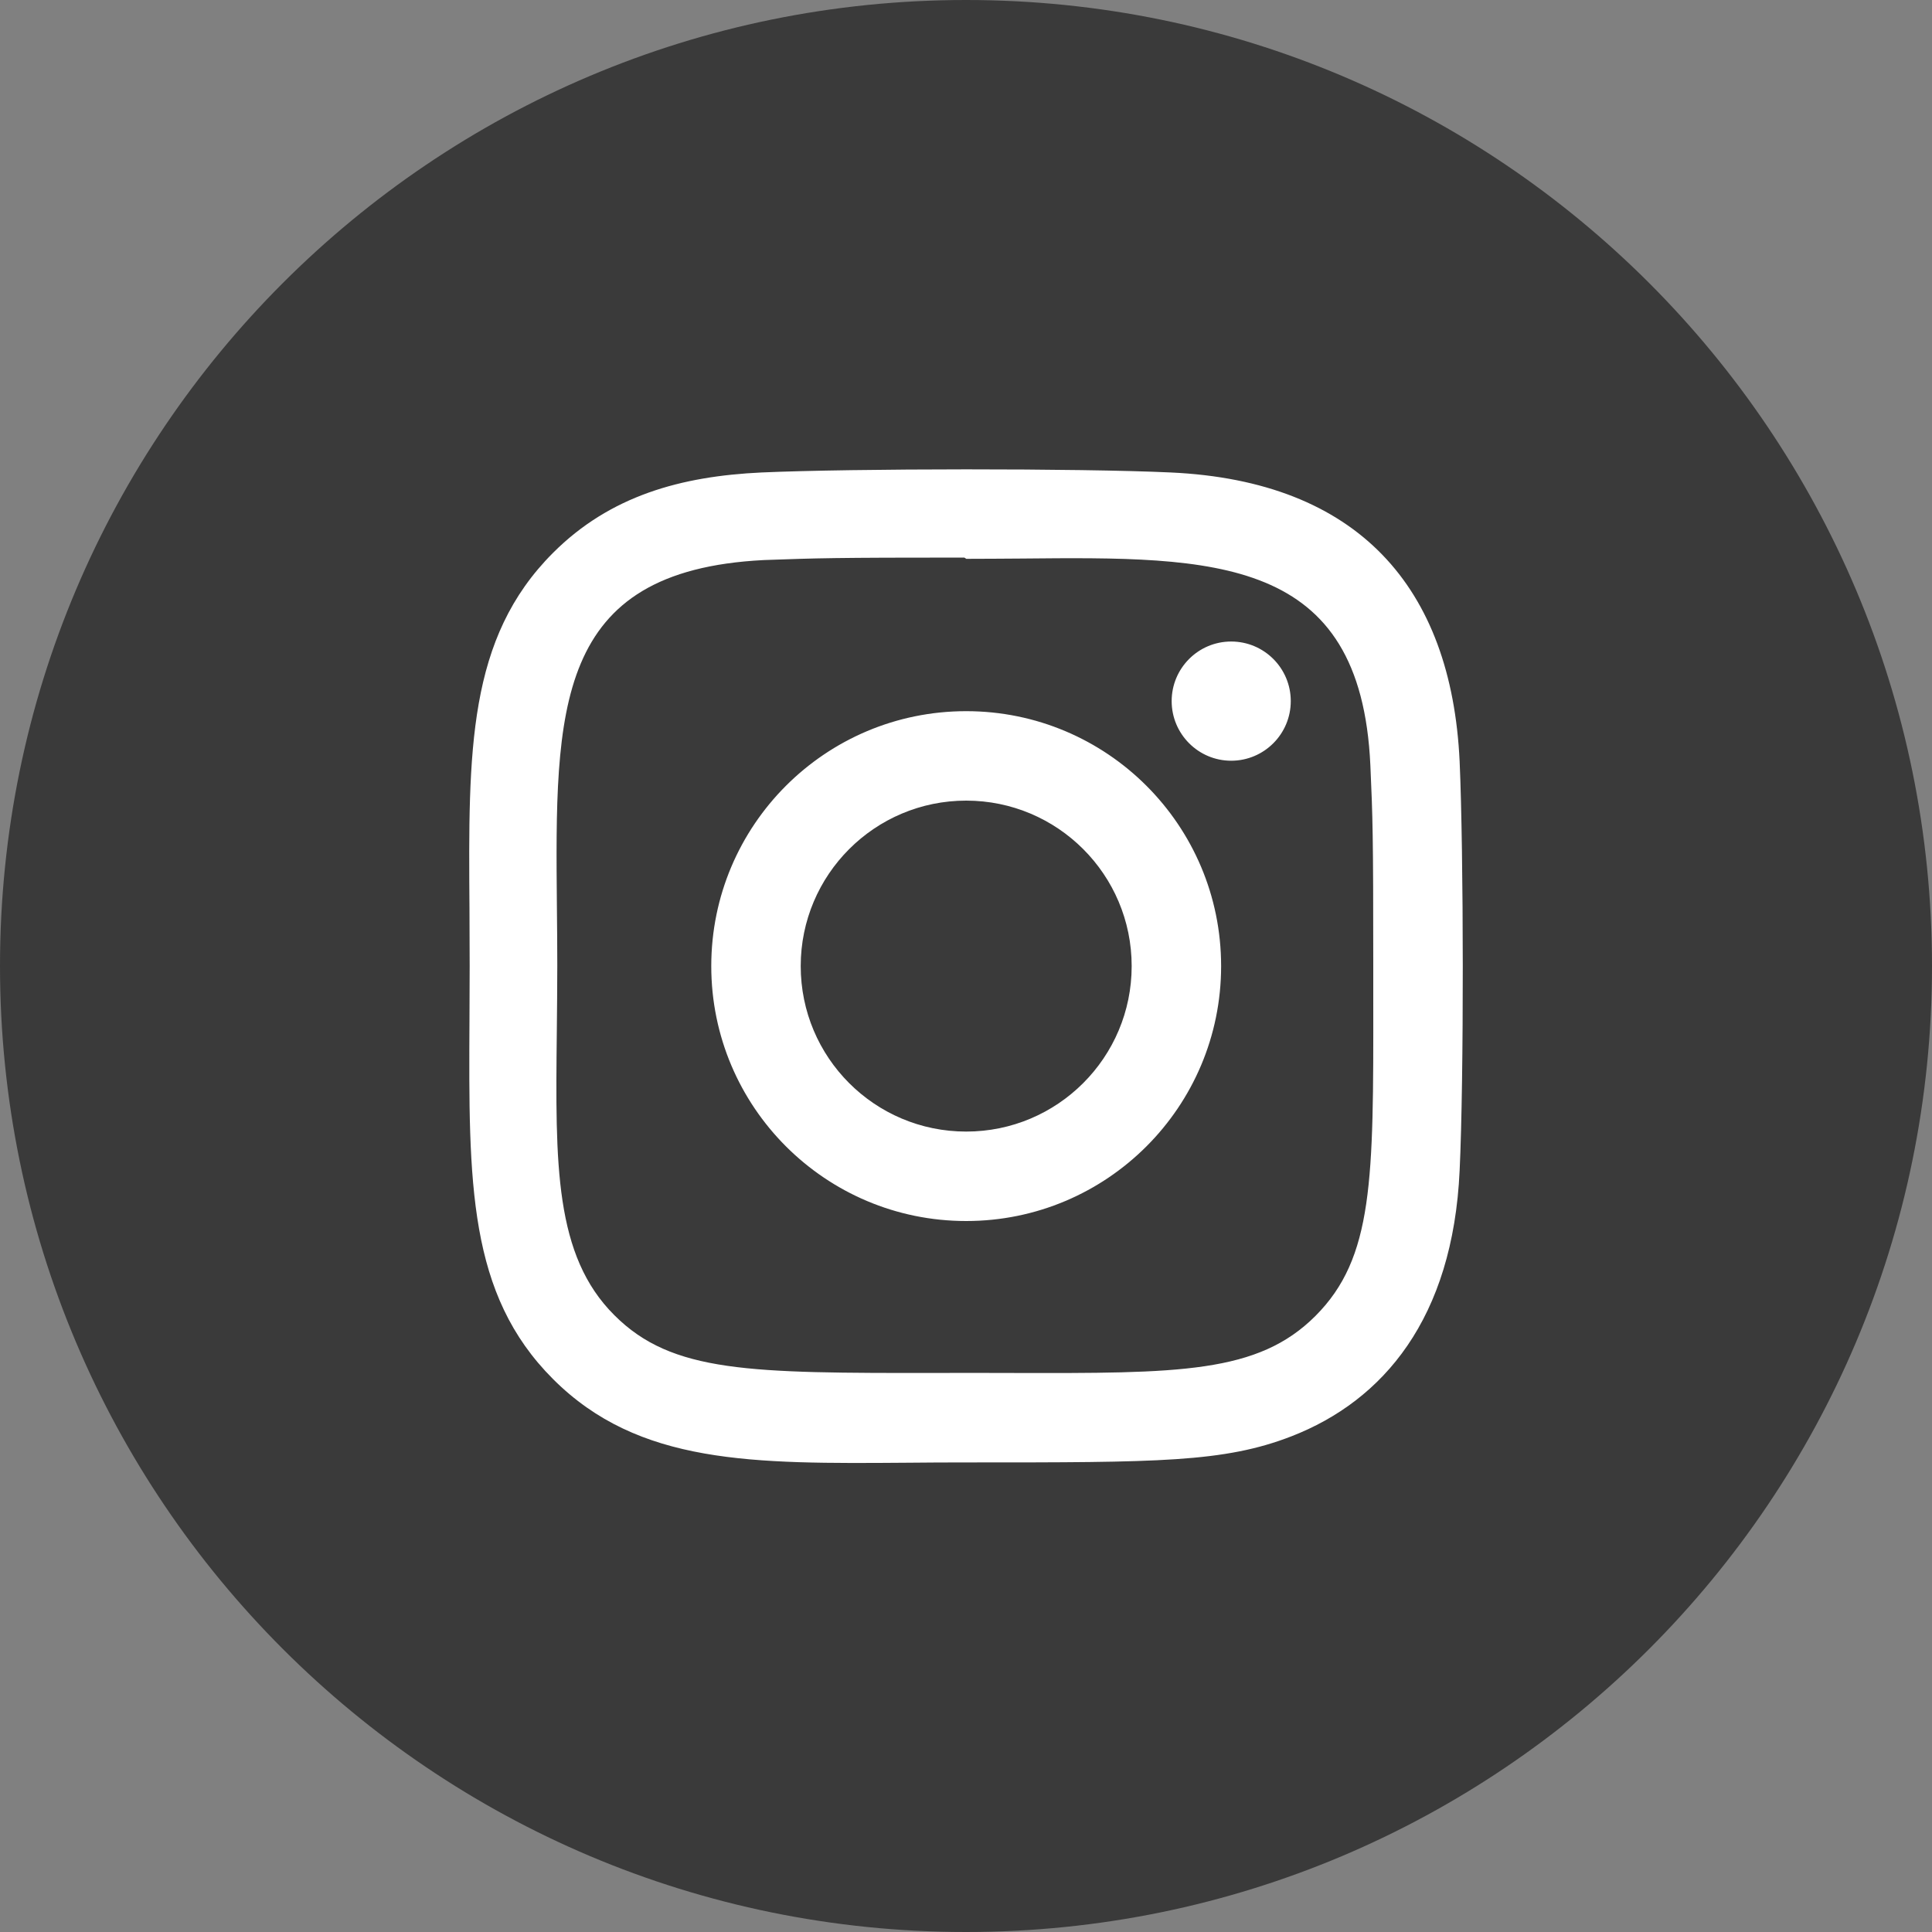
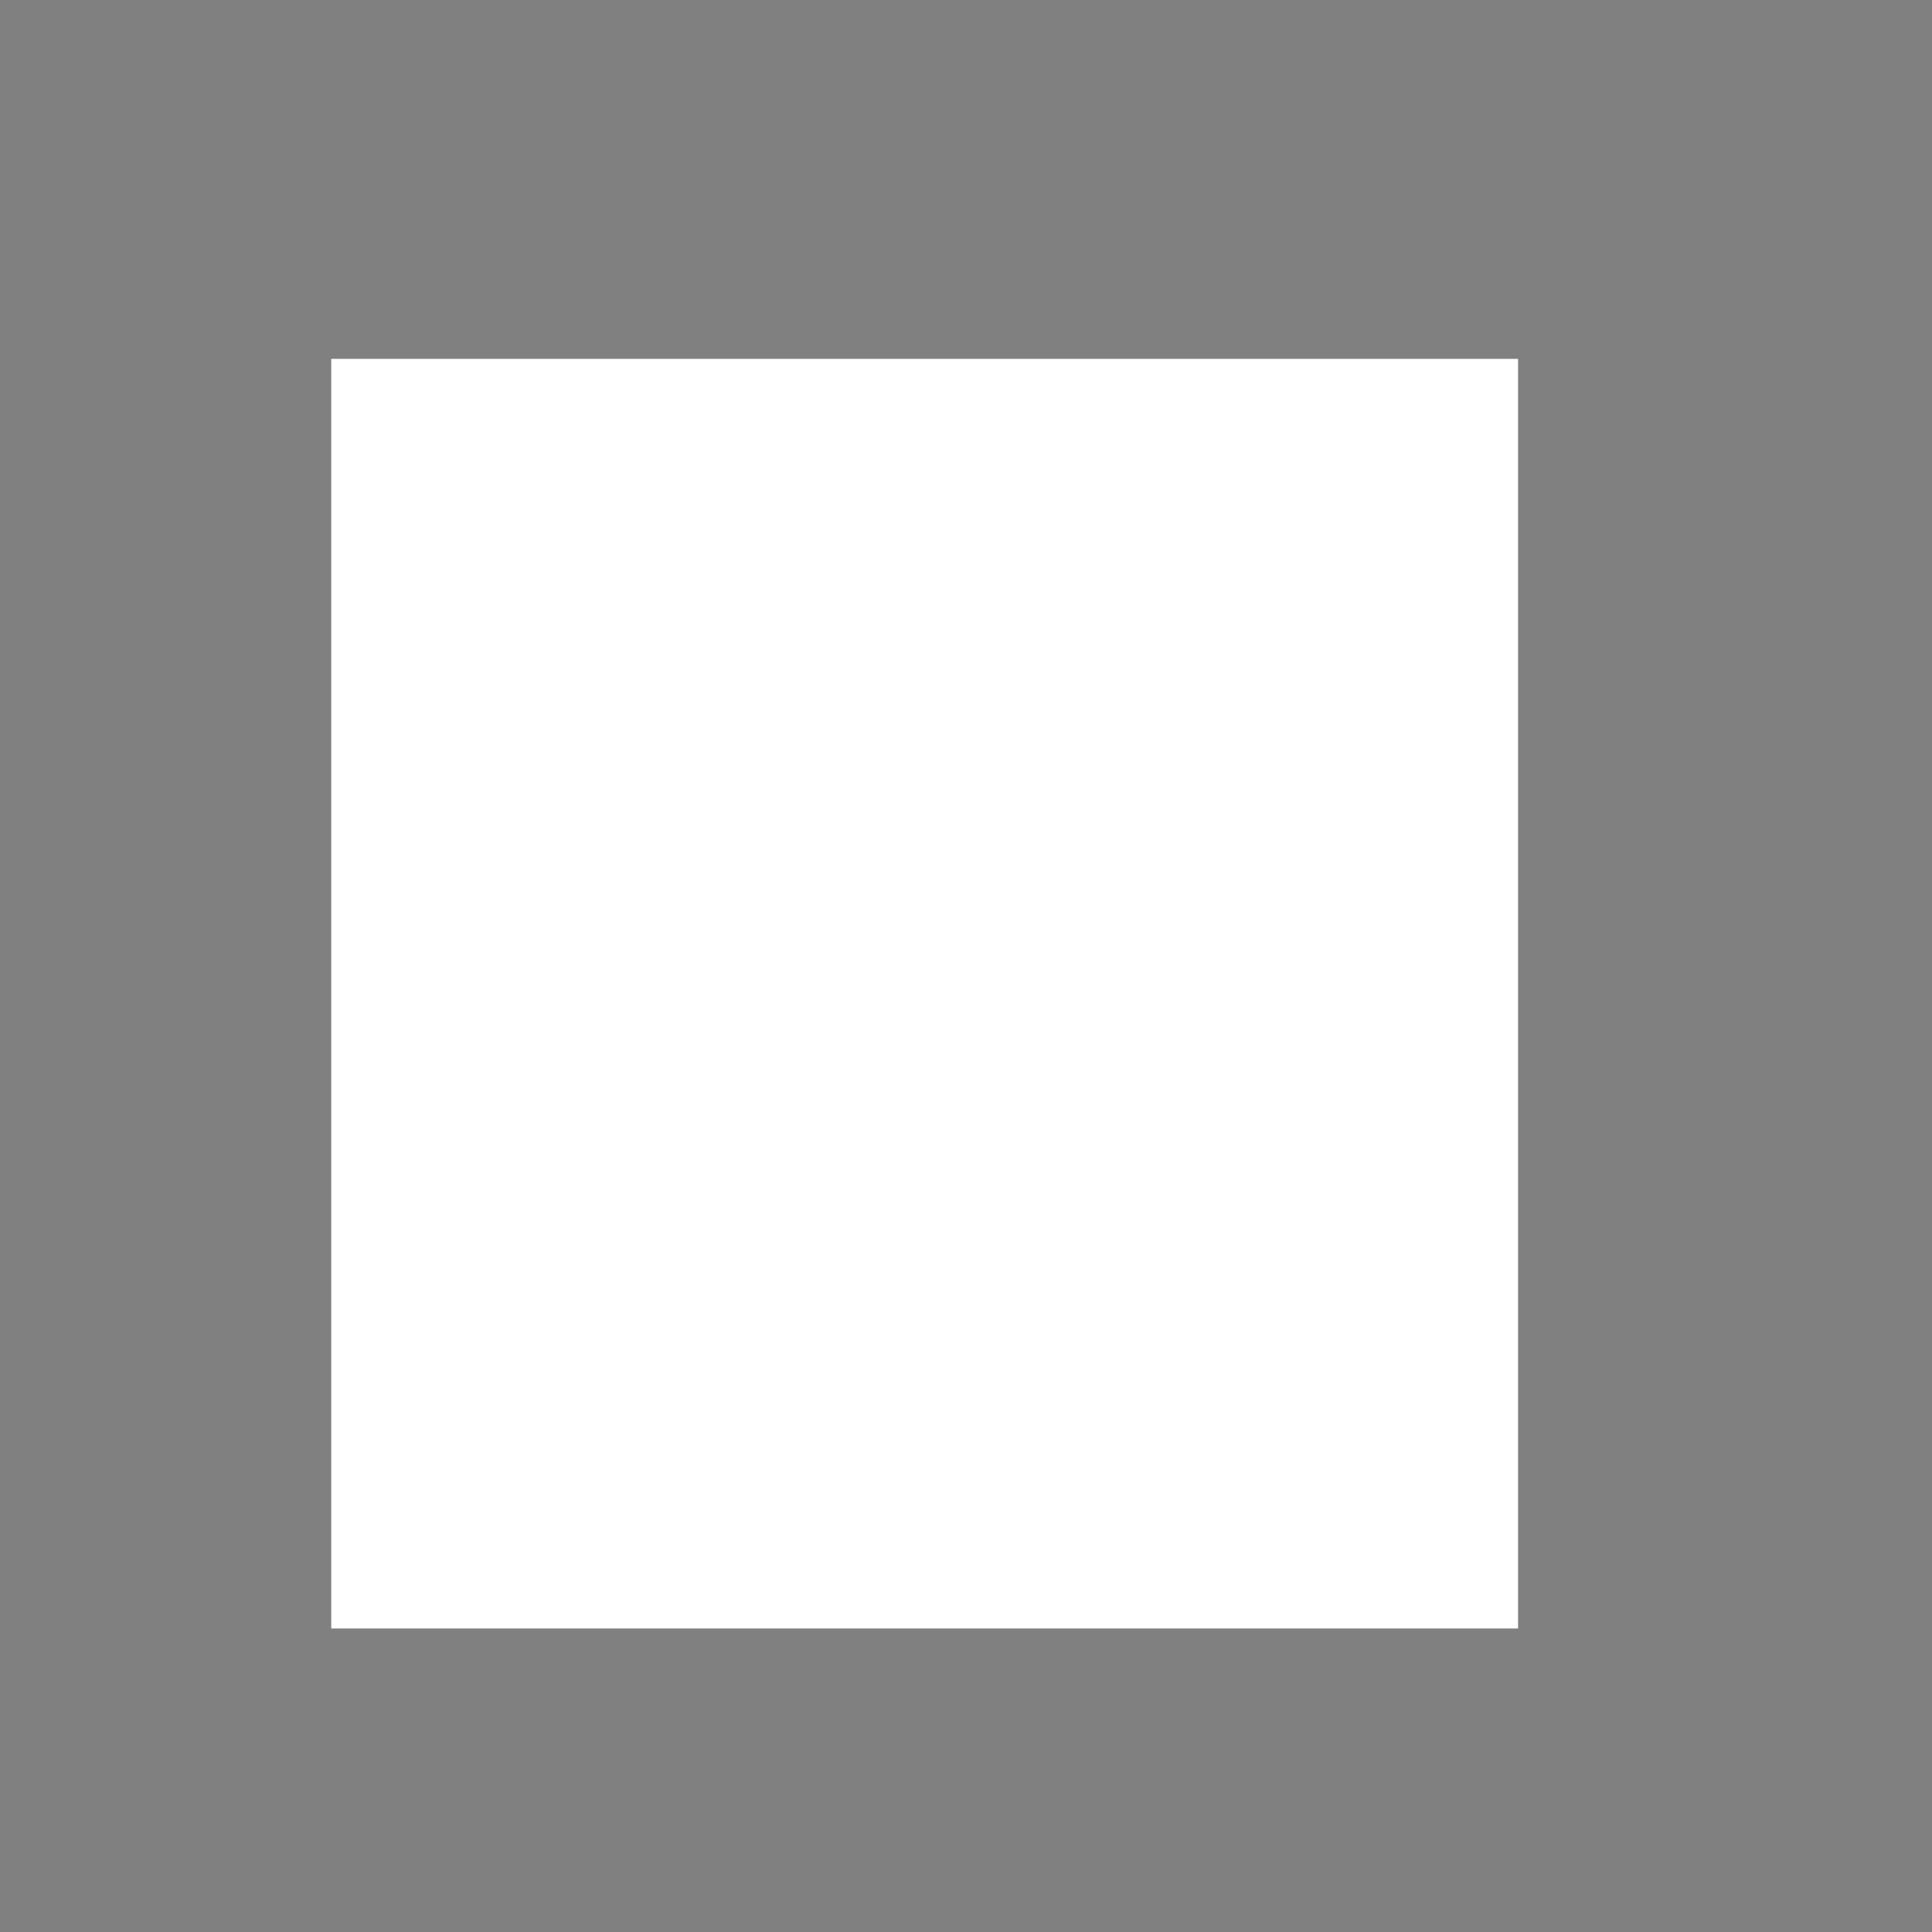
<svg xmlns="http://www.w3.org/2000/svg" width="20" height="20" viewBox="0 0 20 20" fill="none">
  <rect x="0" y="0" width="20" height="20" fill="#808080" stroke="none" />
  <rect x="3.429" y="3.715" width="12.286" height="13.143" fill="white" />
-   <path fill-rule="evenodd" clip-rule="evenodd" d="M10 20C15.523 20 20 15.523 20 10C20 4.477 15.523 0 10 0C4.477 0 0 4.477 0 10C0 15.523 4.477 20 10 20ZM7.363 10.001C7.363 8.544 8.543 7.362 10.002 7.362C11.459 7.362 12.641 8.542 12.641 10.001C12.641 11.458 11.46 12.64 10.002 12.64C8.545 12.64 7.363 11.459 7.363 10.001ZM8.289 10.001C8.289 10.947 9.055 11.714 10.002 11.714C10.948 11.714 11.715 10.947 11.715 10.001C11.715 9.055 10.948 8.288 10.002 8.288C9.056 8.288 8.289 9.055 8.289 10.001ZM12.12 4.891C11.174 4.847 8.83 4.849 7.883 4.891C7.051 4.93 6.317 5.131 5.725 5.723C4.84 6.608 4.848 7.768 4.86 9.403V9.403C4.861 9.595 4.862 9.794 4.862 10C4.862 10.192 4.861 10.378 4.86 10.557L4.86 10.558C4.851 12.248 4.845 13.396 5.725 14.276C6.612 15.163 7.785 15.154 9.401 15.142H9.402C9.595 15.14 9.795 15.139 10.002 15.139H10.03H10.03C11.99 15.139 12.671 15.139 13.368 14.869C14.321 14.499 15.04 13.648 15.11 12.118C15.155 11.171 15.152 8.828 15.11 7.881C15.025 6.075 14.056 4.98 12.12 4.891ZM13.618 13.622C13.021 14.219 12.211 14.217 10.461 14.213H10.461C10.311 14.213 10.154 14.212 9.989 14.212L9.695 14.213C7.766 14.214 6.958 14.214 6.36 13.615C5.739 12.997 5.749 12.056 5.764 10.69V10.69C5.766 10.469 5.769 10.236 5.769 9.993C5.769 9.786 5.767 9.584 5.765 9.389C5.746 7.339 5.733 5.909 7.902 5.798L7.927 5.797H7.927C8.453 5.778 8.63 5.772 9.983 5.772L10.003 5.785C10.198 5.785 10.39 5.783 10.578 5.782C12.581 5.763 14.087 5.75 14.186 7.922C14.21 8.464 14.216 8.627 14.216 9.999L14.216 10.357V10.357C14.218 12.217 14.219 13.019 13.618 13.622ZM13.362 7.258C13.362 7.598 13.086 7.875 12.745 7.875C12.405 7.875 12.129 7.598 12.129 7.258C12.129 6.917 12.405 6.641 12.745 6.641C13.086 6.641 13.362 6.917 13.362 7.258Z" fill="#3A3A3A" />
</svg>